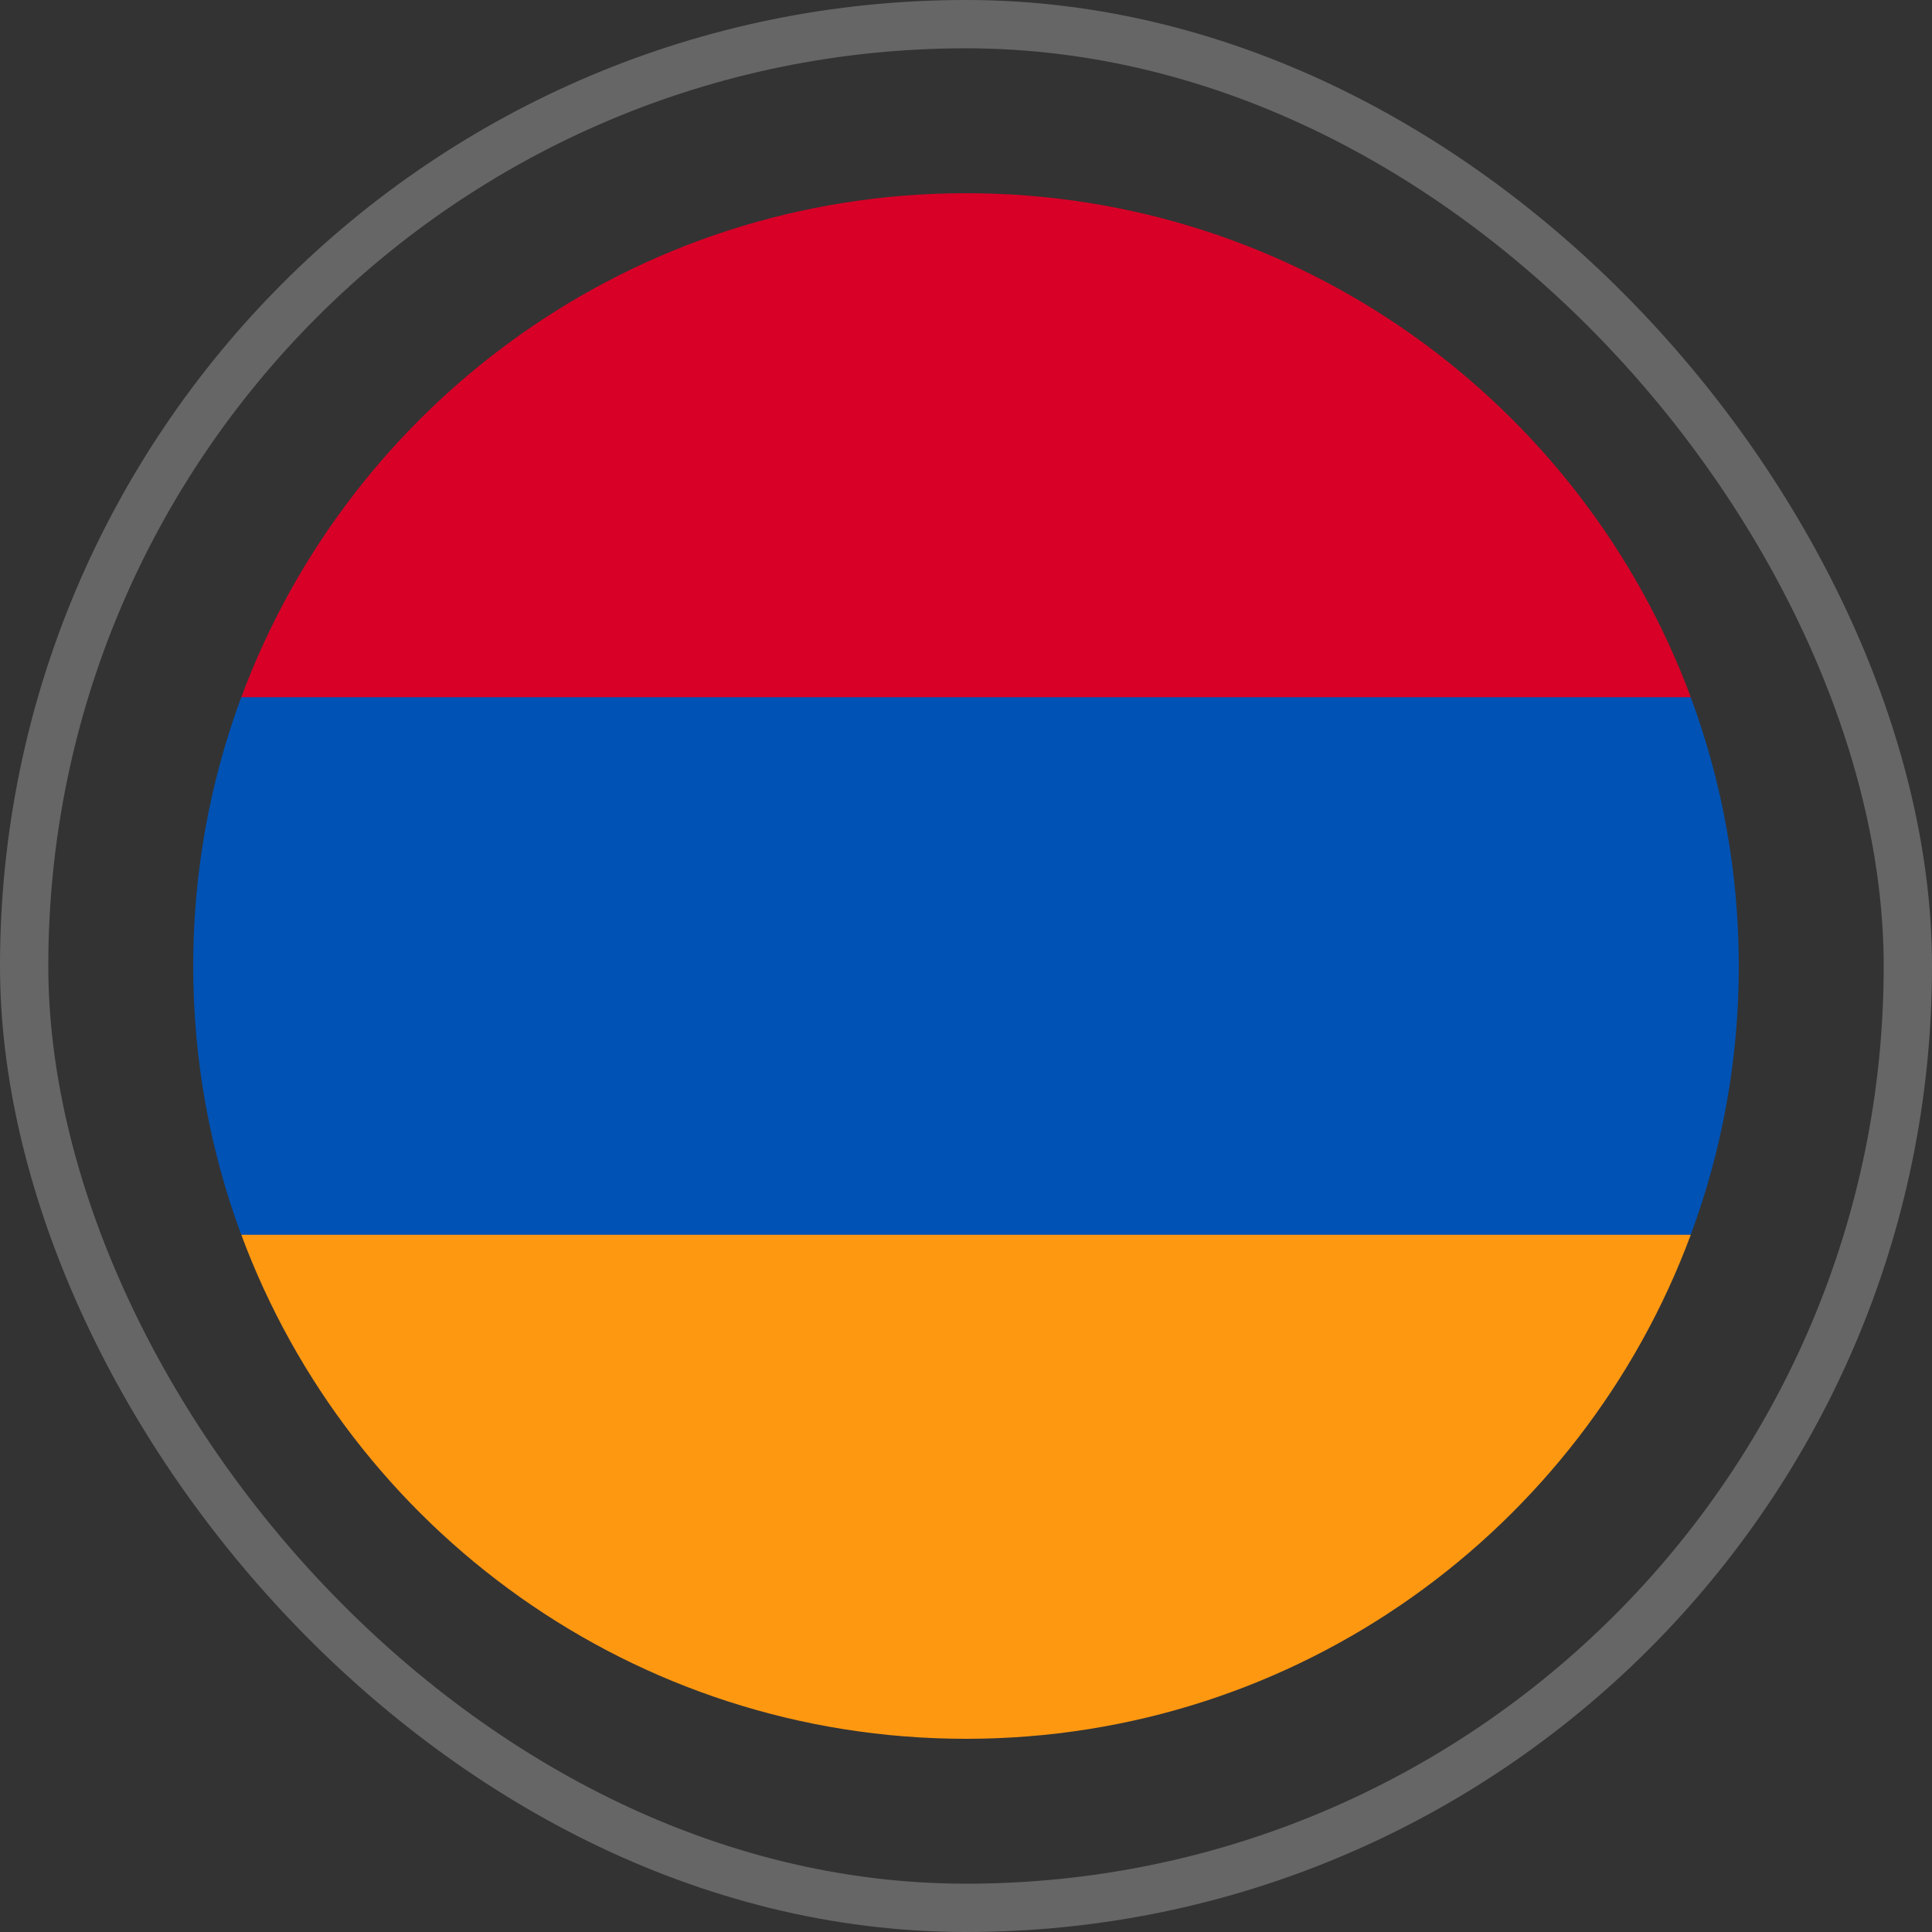
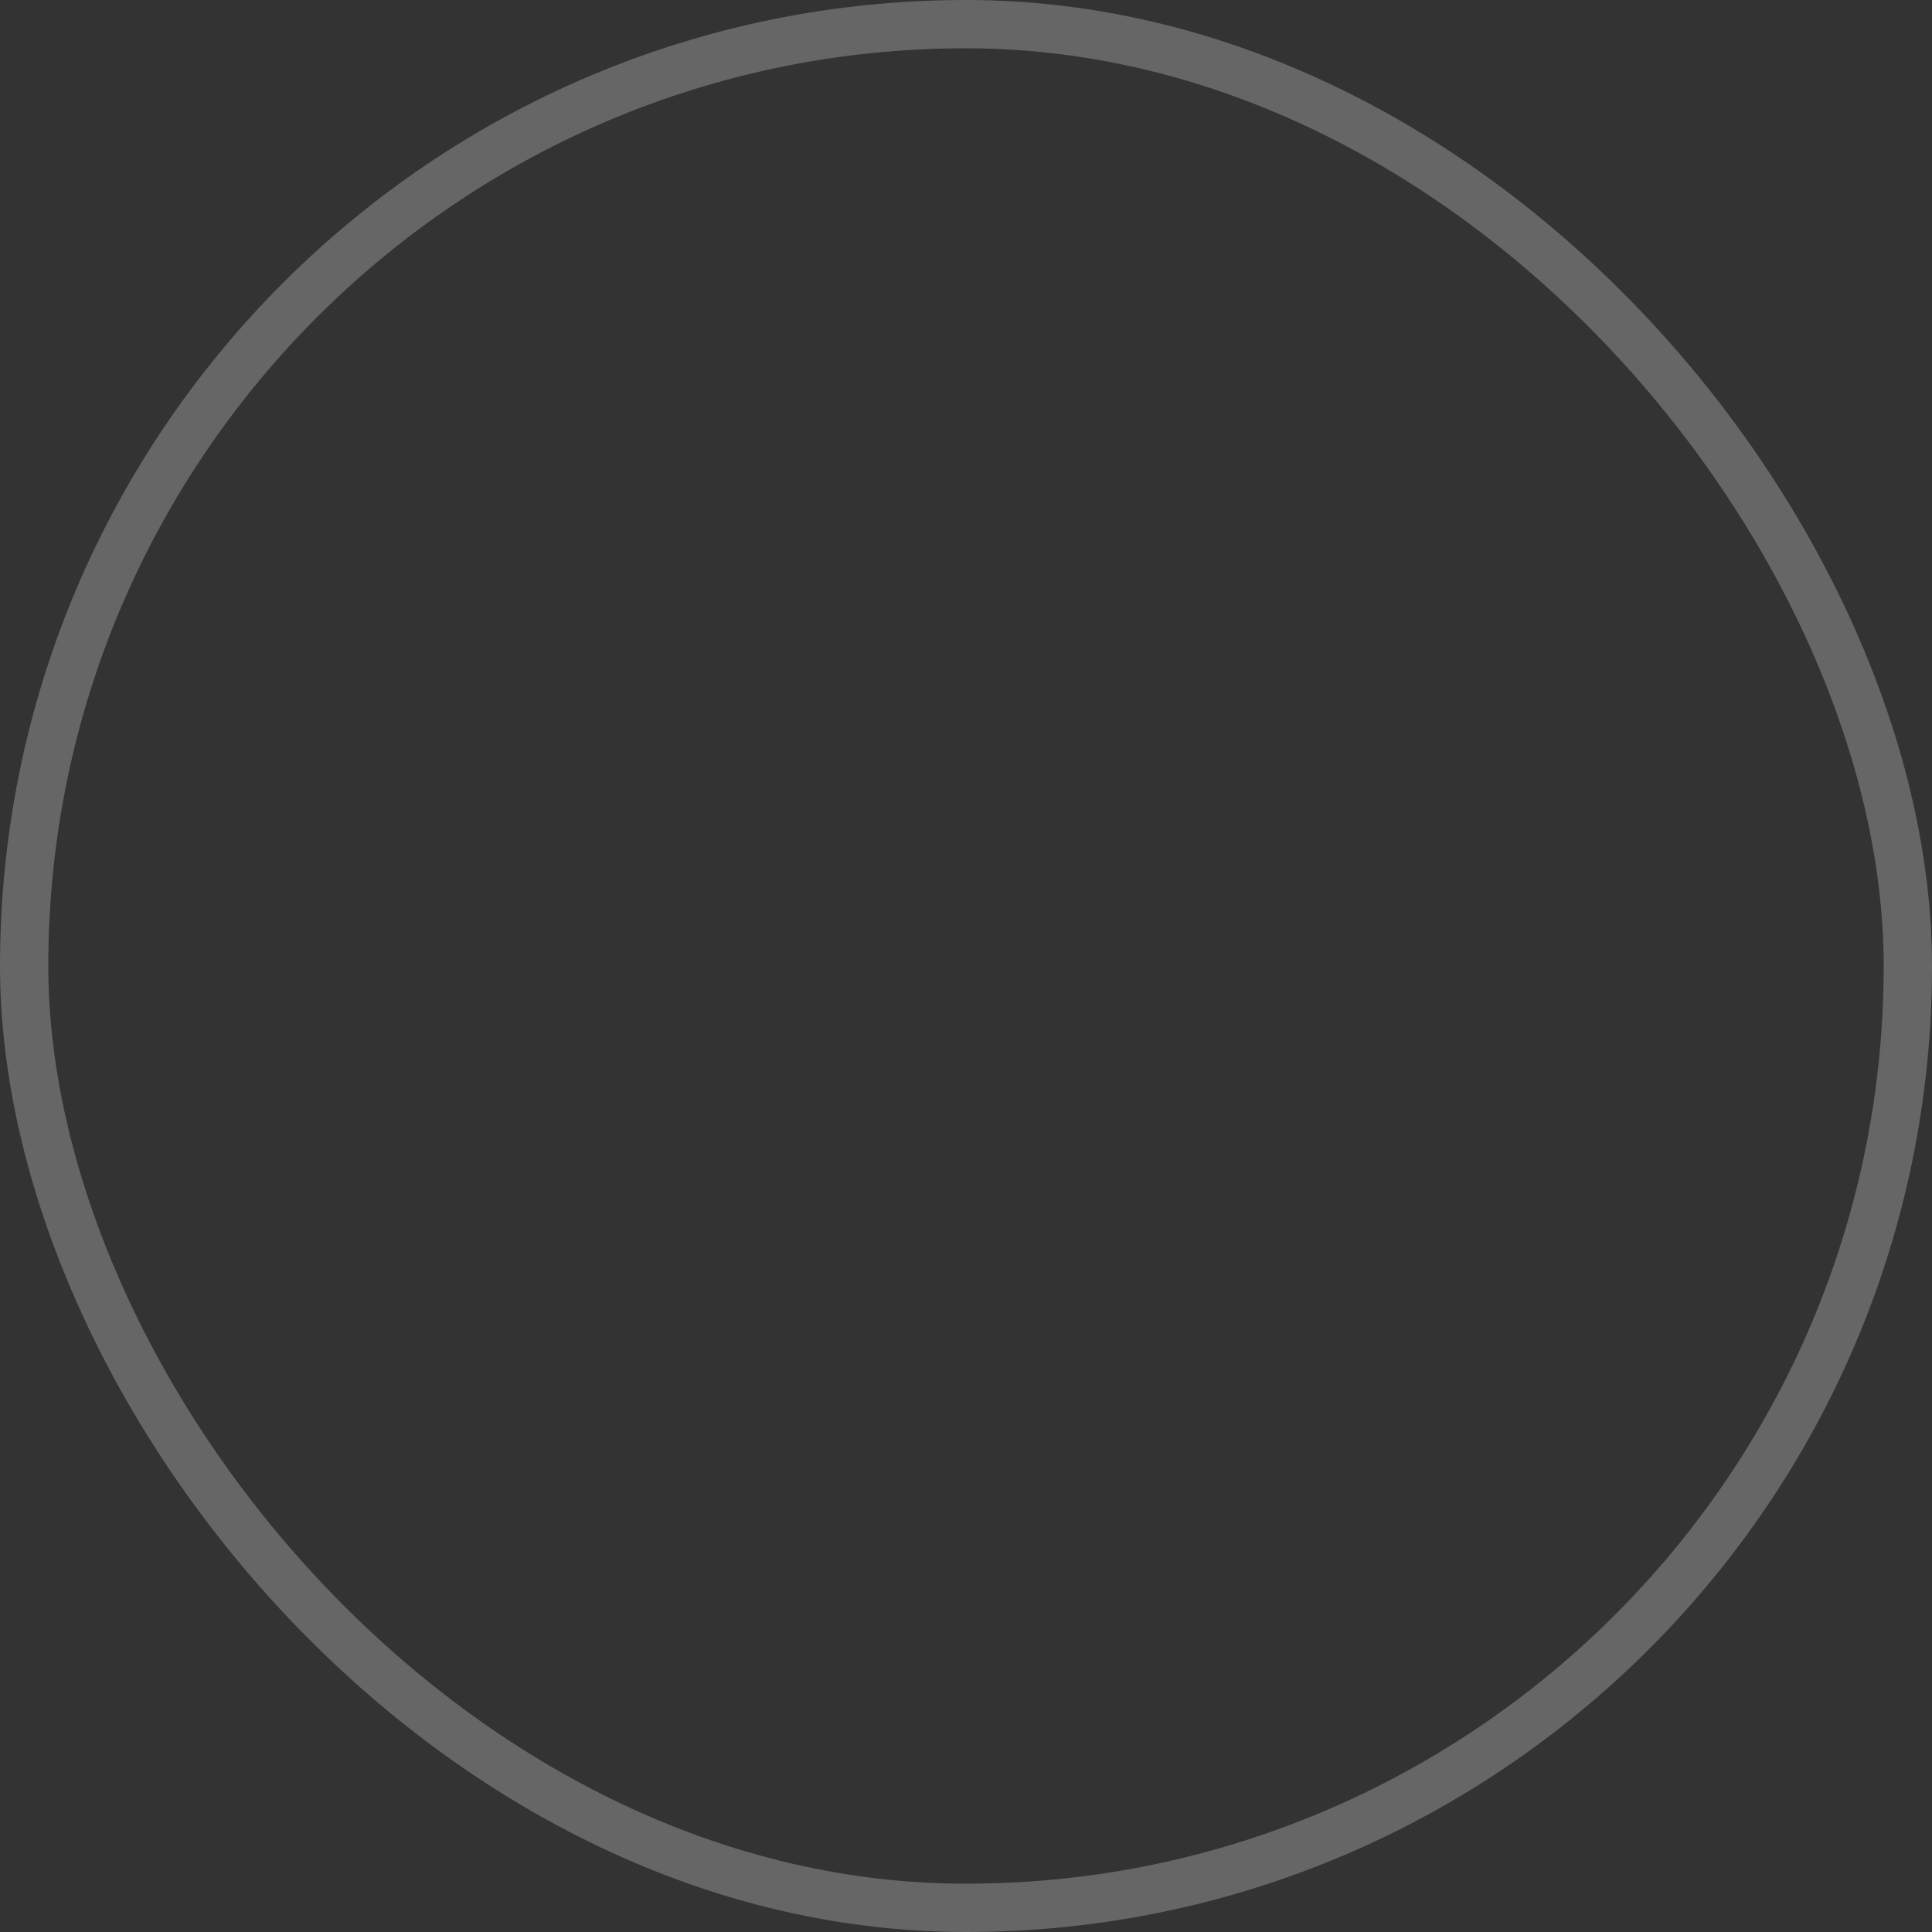
<svg xmlns="http://www.w3.org/2000/svg" width="80" height="80" viewBox="0 0 80 80" fill="none">
  <rect x="0" y="0" width="80" height="80" fill="#333333" stroke="none" />
  <rect x="1" y="1" width="78" height="78" rx="39" stroke="white" stroke-opacity="0.25" stroke-width="2" />
  <g clip-path="url(#clip0_520_26329)">
-     <path d="M72 40C72 36.086 71.296 32.336 70.01 28.87L40 27.478L9.99 28.869C8.704 32.336 8 36.086 8 40C8 43.914 8.704 47.664 9.99 51.13L40 52.522L70.01 51.13C71.296 47.664 72 43.914 72 40Z" fill="#0052B4" />
-     <path d="M40.002 72C53.761 72 65.49 63.316 70.011 51.13H9.992C14.514 63.316 26.243 72 40.002 72Z" fill="#FF9811" />
-     <path d="M9.992 28.87H70.012C65.49 16.684 53.761 8 40.002 8C26.243 8 14.514 16.684 9.992 28.87Z" fill="#D80027" />
-   </g>
+     </g>
  <defs>
    <clipPath id="clip0_520_26329">
-       <rect width="64" height="64" fill="white" transform="translate(8 8)" />
-     </clipPath>
+       </clipPath>
  </defs>
</svg>